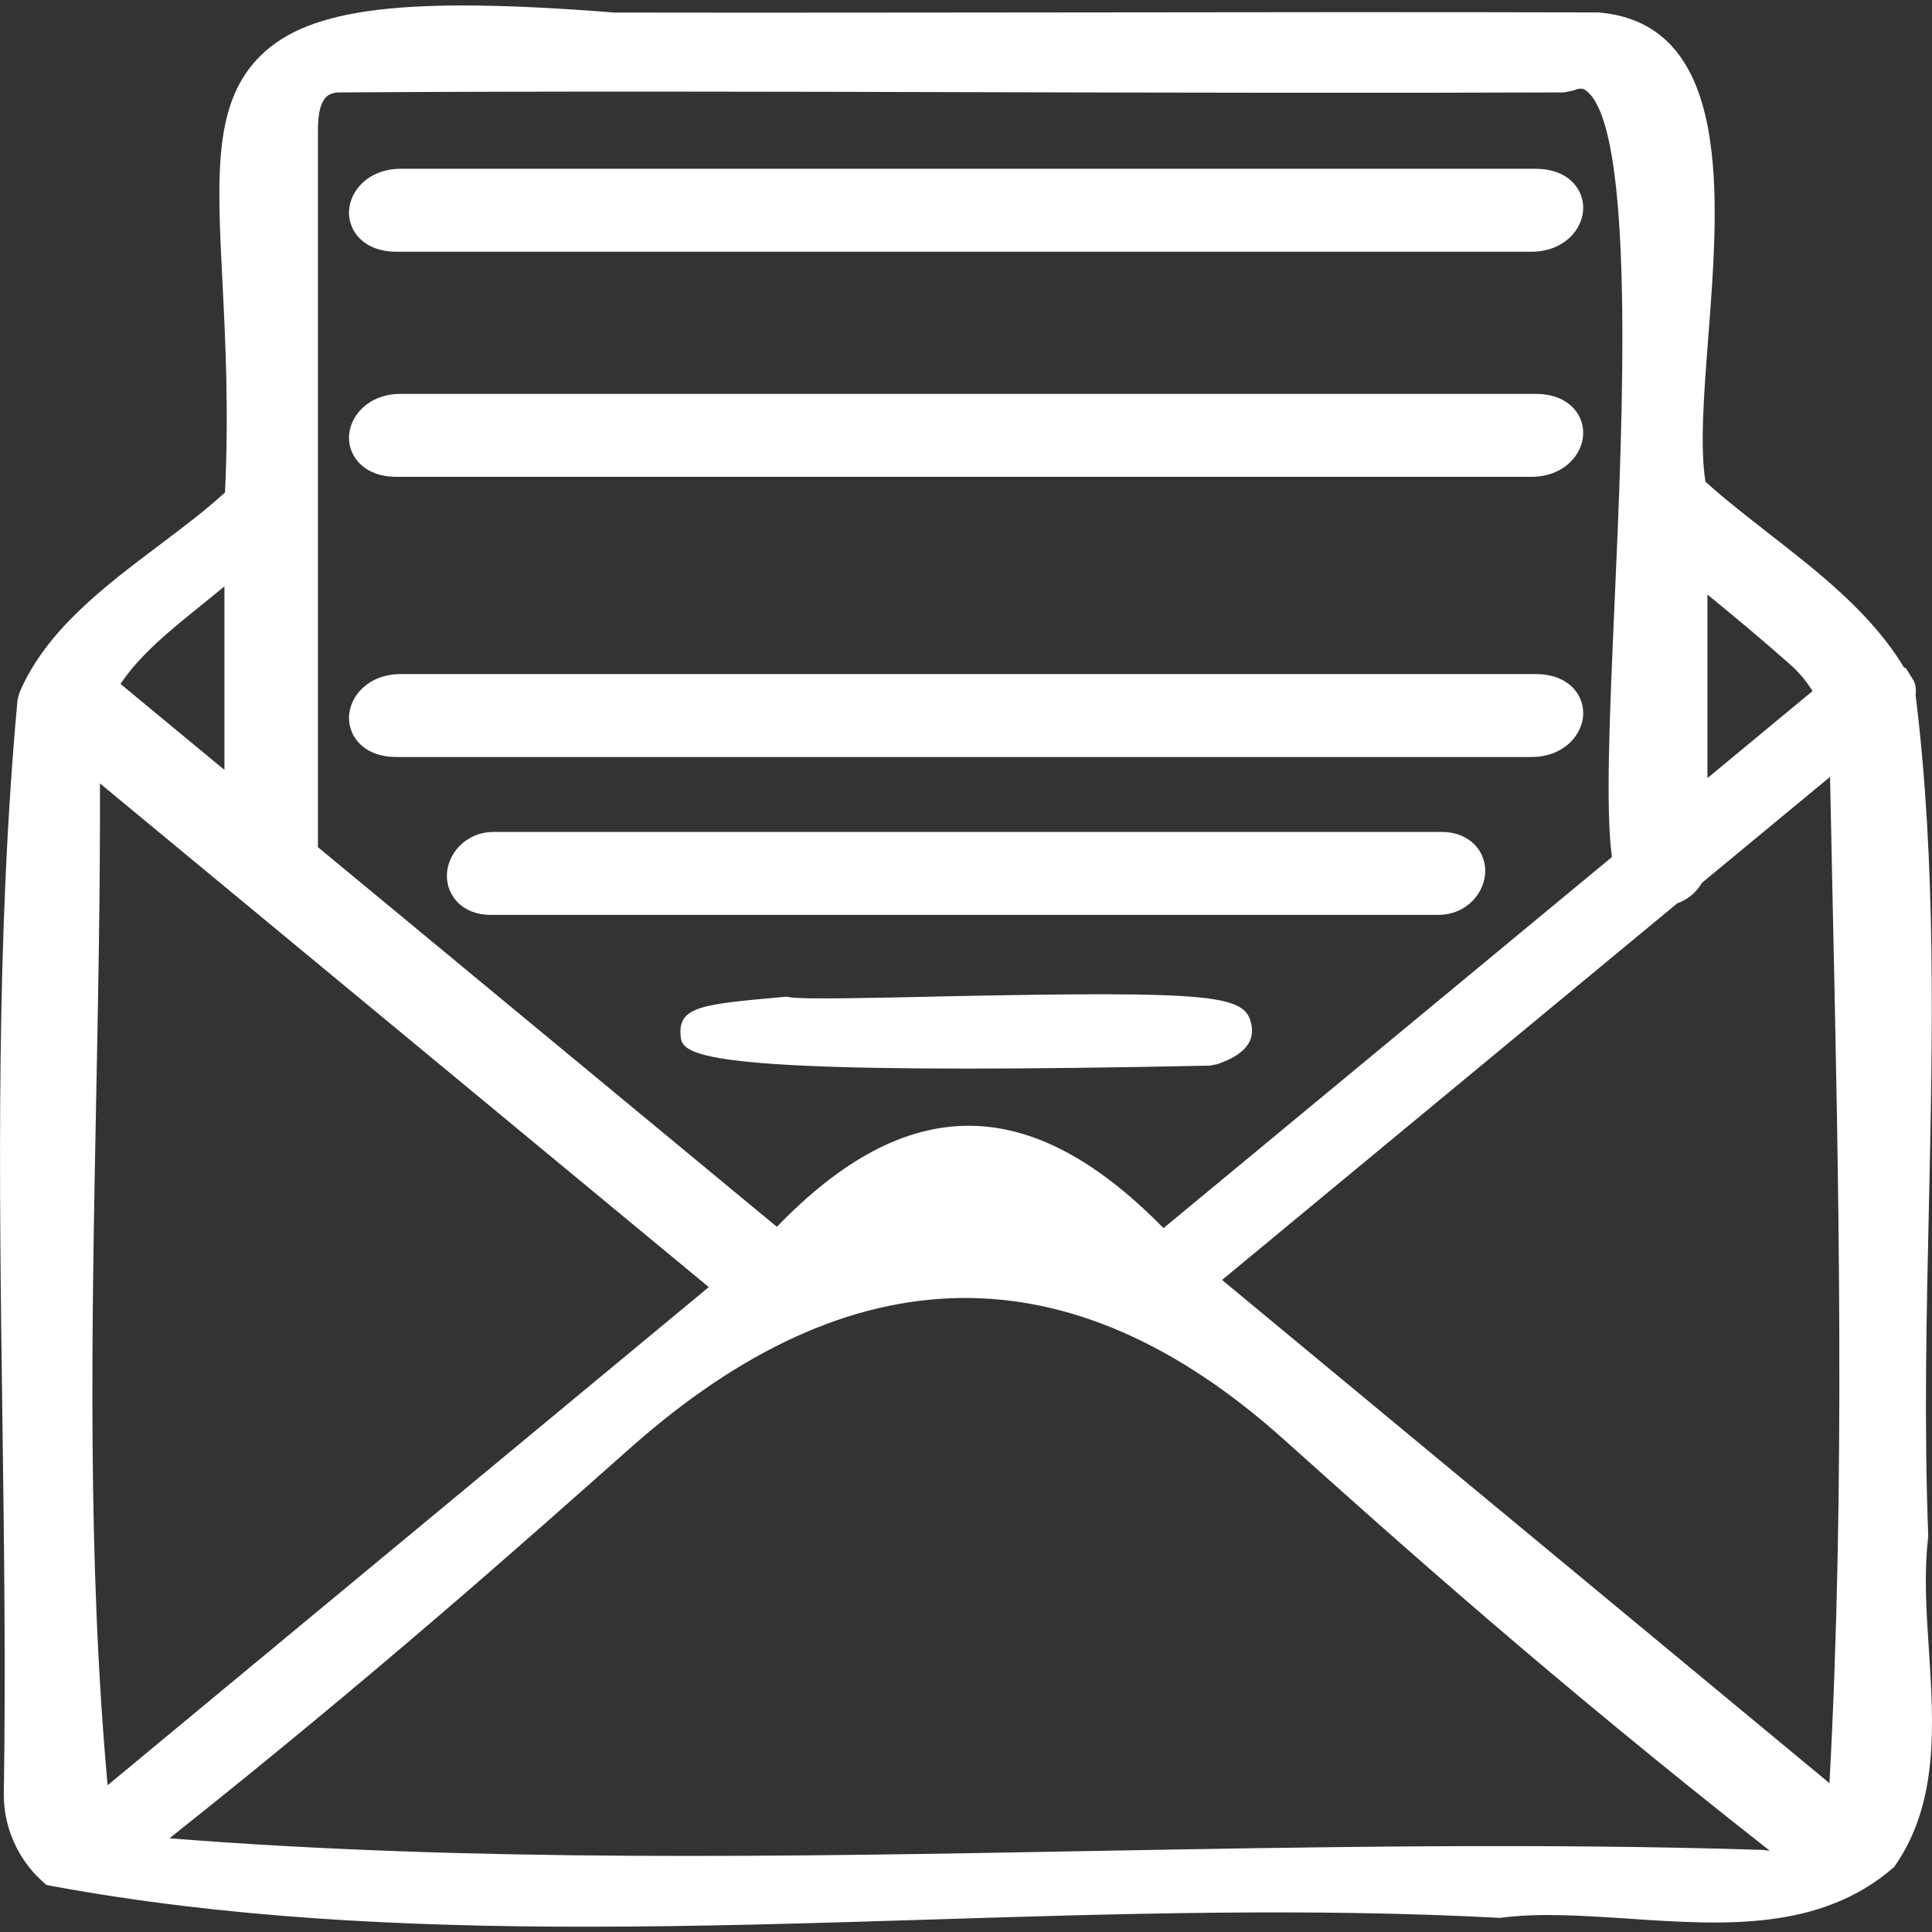
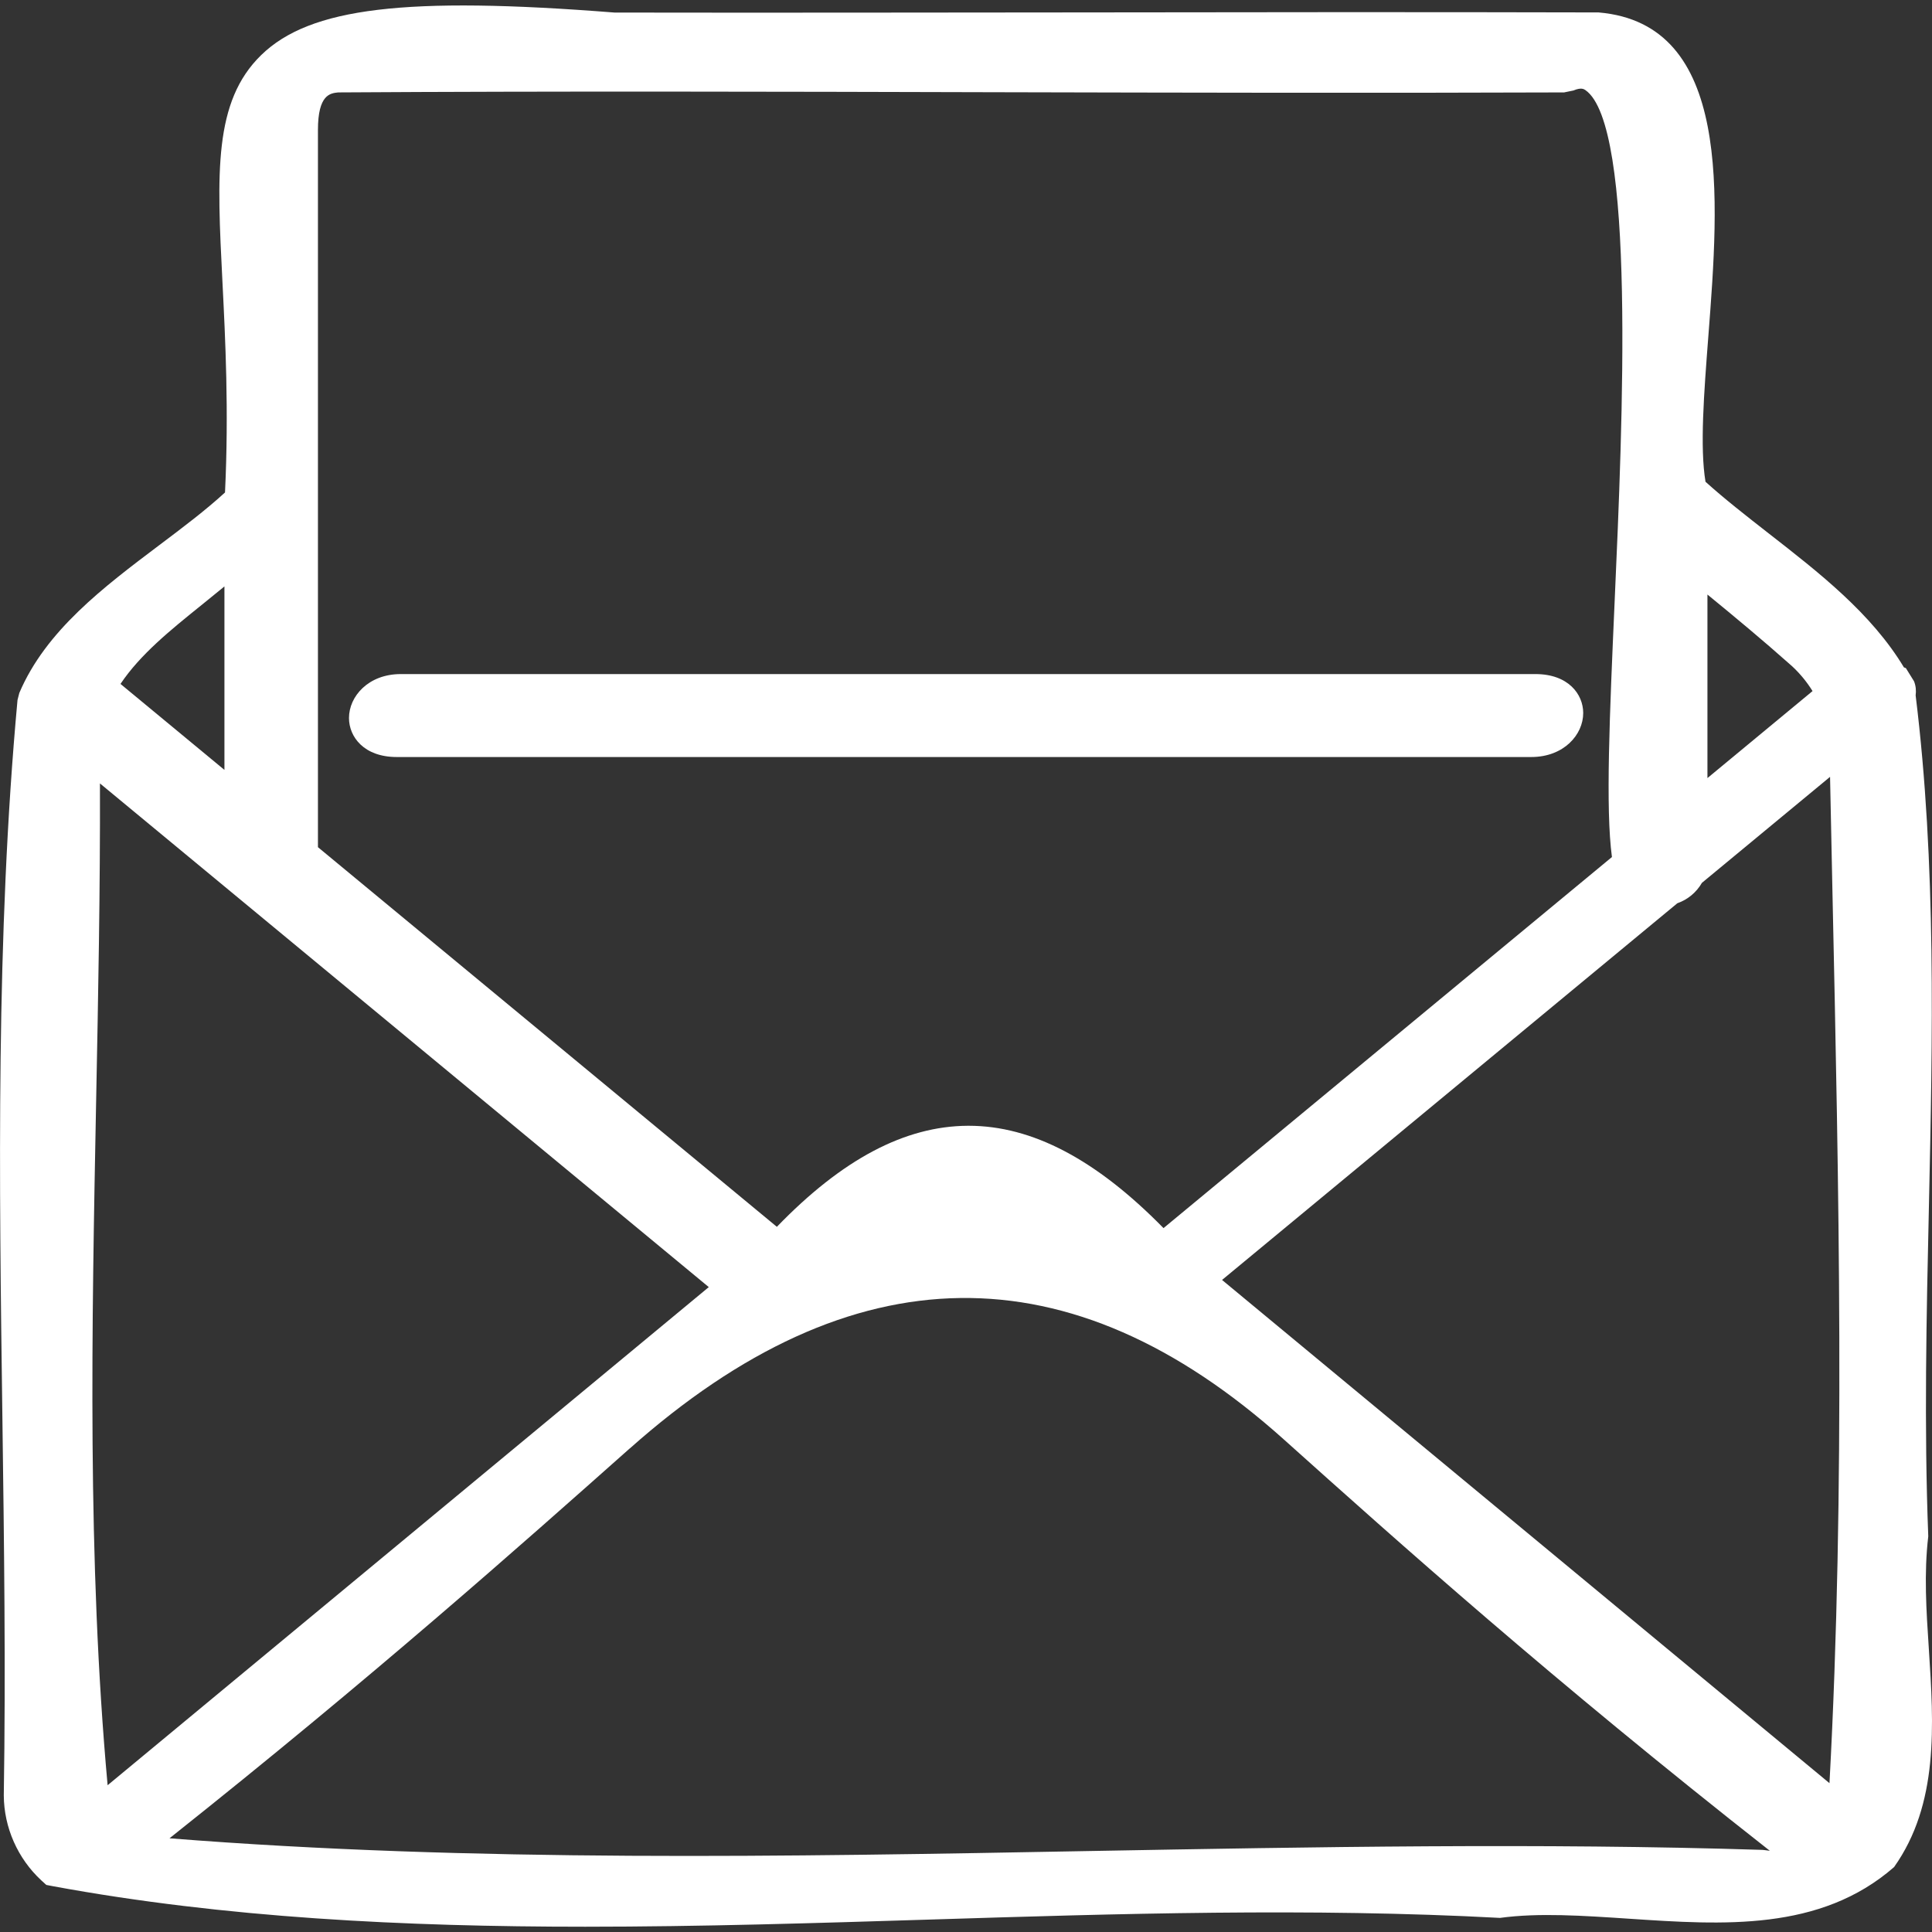
<svg xmlns="http://www.w3.org/2000/svg" id="Icons" version="1.1" viewBox="0 0 30 30">
  <rect x="0" y="0" width="30" height="30" fill="#333333" stroke="none" />
  <path d="M29.951,25.605c-.04-.603-.077-1.173-.009-1.749-.066-1.688-.028-3.432.01-5.119.057-2.621.116-5.33-.206-7.939.01-.074.003-.149-.025-.219l-.127-.205-.03-.011c-.504-.838-1.316-1.47-2.102-2.082-.348-.272-.678-.529-.979-.8-.089-.535-.024-1.374.044-2.259.167-2.162.374-4.853-1.705-5.029-2.714-.007-5.428-.004-8.14,0-2.388.002-4.778.006-7.138.002C6.299-.061,4.813.118,4.056.855c-.743.723-.687,1.836-.602,3.52.045.892.101,1.993.04,3.272-.301.276-.65.539-1.018.816-.868.654-1.765,1.33-2.176,2.297l-.028.109C-.065,14.533-.013,18.328.037,21.999c.026,1.932.053,3.93.022,5.873v.009c.003.497.216.978.582,1.317l.078.071.104.02c2.669.492,5.46.629,8.264.629,1.786,0,3.578-.056,5.347-.111,2.909-.091,5.917-.184,8.858-.026.602-.082,1.285-.035,2.008.013,1.455.097,2.963.199,4.111-.802.696-.982.617-2.205.54-3.387ZM3.132,9.393l.353-.287v2.849l-1.614-1.335c.307-.458.772-.833,1.261-1.227ZM1.493,17.084c.032-1.617.064-3.281.059-4.919l9.454,7.821L1.671,27.721c-.317-3.492-.246-7.12-.178-10.637ZM24.292,1.434l.141-.029c.12-.051.162-.021.185-.006.783.544.578,5.16.455,7.918-.079,1.79-.144,3.242-.043,3.991l-6.963,5.762c-1.048-1.068-2.041-1.589-3.025-1.589h-.013c-.978.005-1.951.519-2.966,1.569l-7.126-5.895V2.018c0-.552.192-.57.315-.583,3.391-.021,6.788-.012,10.184-.003,2.953.007,5.906.014,8.855.003ZM26.045,14.026c.161-.056.297-.169.382-.317l1.99-1.646.037,1.776c.099,4.567.201,9.283-.046,13.85l-9.432-7.814,7.068-5.848ZM9.779,22.492q5.179-4.604,10.159-.138c1.766,1.583,4.149,3.719,7.544,6.385-.023-.003-.045-.006-.068-.009l-.045-.005c-3.445-.109-6.986-.045-10.413.017-4.736.088-9.622.176-14.324-.197,3.159-2.51,5.445-4.542,7.147-6.054ZM26.513,12.082v-2.85c.43.352.856.706,1.269,1.073l.053.047c.12.113.224.24.31.379l-1.632,1.351Z" fill="#fff" />
-   <path d="M22.383,12.918H7.672c-.453,0-.733.354-.733.683,0,.301.233.605.68.605h14.711c.453,0,.733-.354.733-.683,0-.301-.233-.605-.679-.605Z" fill="#fff" />
  <path d="M6.16,11.755h17.618c.505,0,.806-.347.806-.683,0-.292-.232-.605-.741-.605H6.223c-.504,0-.804.347-.804.682,0,.292.232.606.741.606Z" fill="#fff" />
-   <path d="M6.16,3.909h17.618c.505,0,.806-.347.806-.683,0-.292-.232-.605-.741-.605H6.223c-.504,0-.804.347-.804.682,0,.292.232.606.741.606Z" fill="#fff" />
-   <path d="M6.16,7.404h17.618c.505,0,.806-.347.806-.683,0-.292-.232-.605-.741-.605H6.223c-.504,0-.804.347-.804.682,0,.292.232.606.741.606Z" fill="#fff" />
-   <path d="M14.528,15.475c-.972.021-2.073.046-2.265.01l-.049-.009-.05.005c-1.245.111-1.622.146-1.597.577.014.264.03.535,4.44.535,1.011,0,2.252-.014,3.778-.046l.116-.022c.165-.059.603-.217.533-.601-.088-.471-.456-.543-4.905-.45Z" fill="#fff" />
</svg>